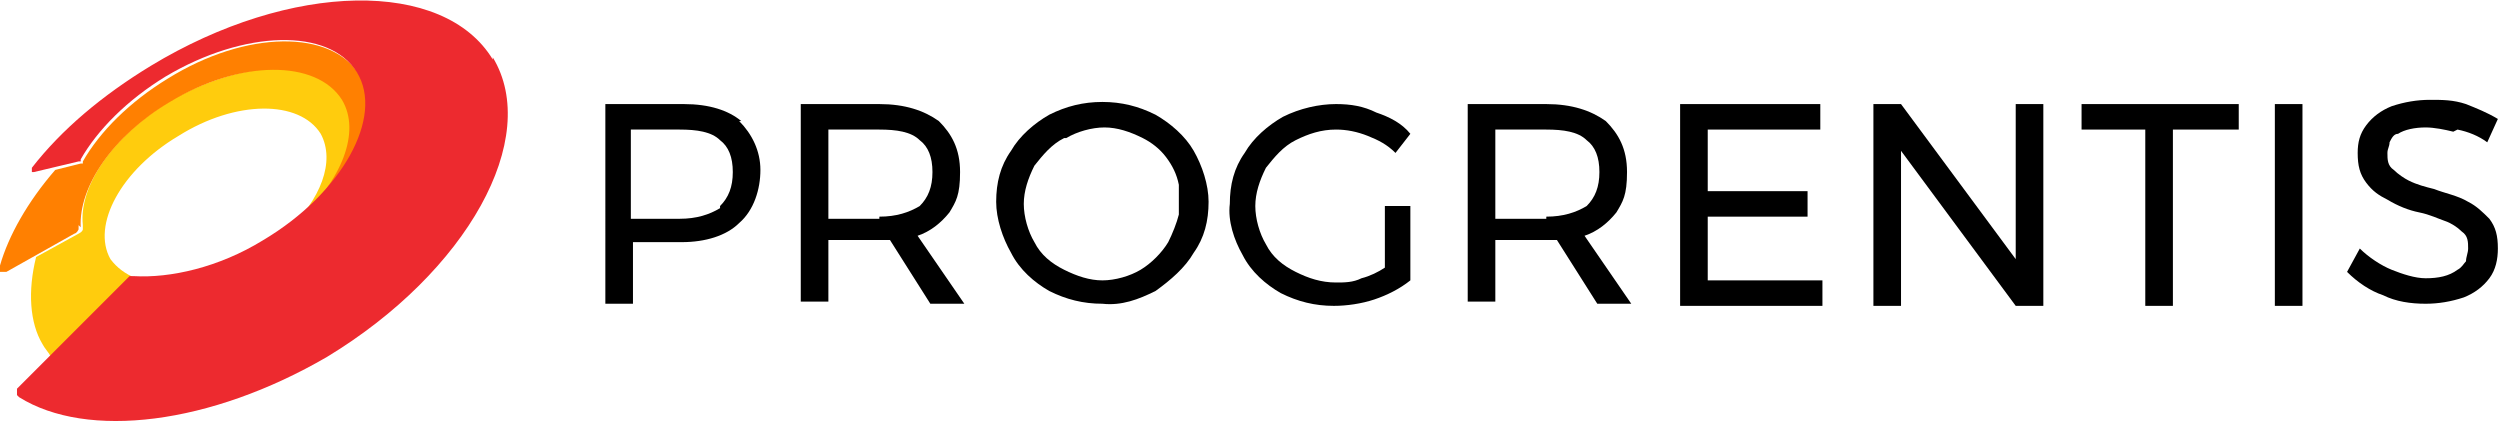
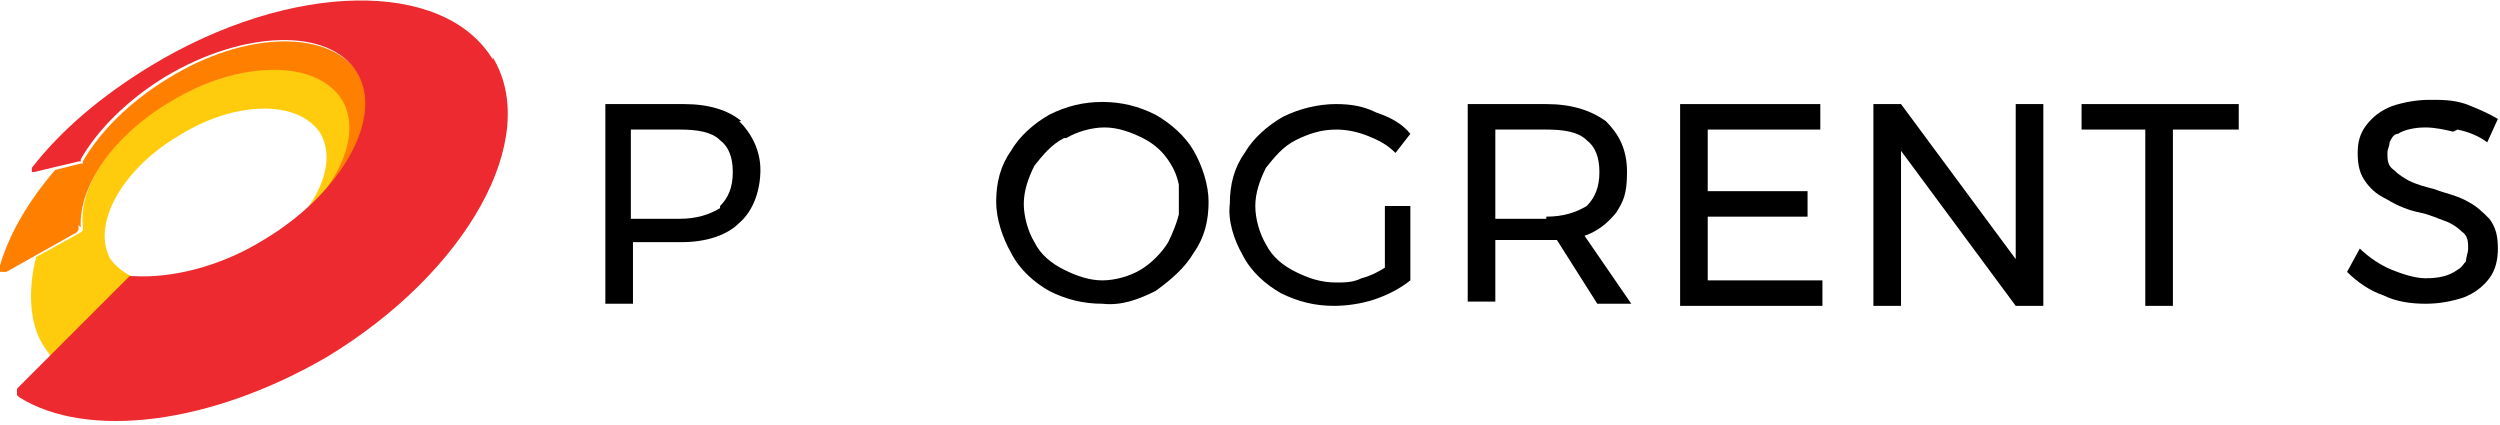
<svg xmlns="http://www.w3.org/2000/svg" id="Capa_1" version="1.1" viewBox="0 0 117.7 20">
  <defs>
    <style>
      .st0 {
        fill: #ed2a2f;
      }

      .st1 {
        fill: #ff8001;
      }

      .st2 {
        fill: #ffcc0d;
      }
    </style>
  </defs>
-   <path class="st2" d="M16.5,7.6s0,0,0,0c0,0,0,0,0,0Z" />
  <path class="st2" d="M16.9,6.9s0,0,0,0c0,0,0,0,0,0Z" />
  <path class="st2" d="M13.5,10.7c.2-.1.4-.3.6-.4,2.1-1.9,3-4.2,2.1-5.7-1.1-1.9-4.7-1.8-8.1.1-2.7,1.6-4.4,4-4.2,5.9,0,0,0,.2,0,.2s0,.1-.2.2l-2,1.1c-.4,1.6-.3,3.1.3,4.1.1.2.3.4.4.6l3.8-3.7s.1,0,.2,0c-.5-.2-.9-.5-1.2-.9-.9-1.6.5-4.2,3.2-5.8,2.7-1.7,5.7-1.7,6.7-.1.7,1.3,0,3.1-1.6,4.6ZM6.2,13.1s0,0,0,0h0Z" />
  <path class="st2" d="M16.8,7.1s0,0,0,0c0,0,0,0,0,0Z" />
  <path class="st2" d="M16.6,7.4s0,0,0,0c0,0,0,0,0,0Z" />
-   <path class="st2" d="M17.2,5.9s0,0,0,0c0,0,0,0,0,0,0,0,0,0,0,0Z" />
  <path class="st2" d="M17.1,6.4s0,0,0,0c0,0,0,0,0,0Z" />
-   <path class="st2" d="M17.2,6.2s0,0,0,0c0,0,0,0,0,0Z" />
+   <path class="st2" d="M17.2,6.2s0,0,0,0c0,0,0,0,0,0" />
  <path class="st2" d="M17,6.6s0,0,0,0c0,0,0,0,0,0Z" />
  <path class="st2" d="M15.6,8.8s0,0,0-.1c0,0,0,0,0,.1Z" />
  <path class="st2" d="M15.8,8.5s0,0,0-.1c0,0,0,0,0,.1Z" />
-   <path class="st2" d="M16,8.3s0,0,0-.1c0,0,0,0,0,.1Z" />
  <path class="st2" d="M15.4,9s0,0,0-.1c0,0,0,0,0,.1Z" />
  <path class="st2" d="M15.2,9.2s0,0,.1-.1c0,0,0,0-.1.1Z" />
  <path class="st2" d="M14.7,9.8s0,0-.1.1c0,0,0,0,.1-.1Z" />
  <path class="st2" d="M14.9,9.6h-.1c0,.1.1,0,.1,0Z" />
  <path class="st2" d="M15,9.5s0,0,.1-.1h-.1Z" />
  <path class="st2" d="M14.1,10.2c.1,0,.2-.2.3-.3,0,0-.2.2-.3.3Z" />
  <path class="st2" d="M16.2,8.1s0,0,0,0c0,0,0,0,0,0Z" />
  <path class="st2" d="M16.3,7.8h0c0,0,0,0,0,0Z" />
  <path class="st1" d="M6.2,13.1s0,0,0,0h0Z" />
  <path class="st1" d="M3.8,10.7c-.1-1.9,1.5-4.3,4.2-5.9,3.3-2,6.9-2,8.1-.1.9,1.5,0,3.8-2.1,5.7,2.7-2.2,4-5.1,2.9-6.9-1.3-2.1-5.3-2.1-9,.2-1.8,1.1-3.2,2.5-4,3.9,0,0,0,0,0,.1,0,0,0,0-.1,0l-1.2.3C1.3,9.5.4,11.1,0,12.5c0,0,0,.1,0,.2,0,0,0,0,0,.1,0,0,0,0,.1,0,0,0,.1,0,.2,0l3.2-1.8c0,0,.1,0,.2-.2,0,0,0-.1,0-.2Z" />
  <path class="st0" d="M23.2,2.8c-2.3-3.8-9.5-3.7-16.1.3-2.3,1.4-4.2,3-5.6,4.8,0,0,0,0,0,.1,0,0,0,0,0,.1,0,0,0,0,0,0,0,0,0,0,.1,0l2.1-.5s0,0,.1,0c0,0,0,0,0-.1.8-1.4,2.2-2.8,4-3.9,3.7-2.2,7.7-2.3,9-.2,1.3,2.1-.7,5.7-4.4,7.9-2.1,1.3-4.4,1.8-6.1,1.7,0,0,0,0-.1,0,0,0,0,0-.1,0L.8,18.3s0,0,0,.1,0,0,0,.1c0,0,0,0,0,.1,0,0,0,0,.1.1,3.2,2,9,1.3,14.5-1.9,6.6-4,10.1-10.3,7.8-14.1Z" />
  <path d="M34.8,5.7c.6.6,1,1.4,1,2.3s-.3,1.9-1,2.5c-.6.6-1.6.9-2.7.9h-2.3v2.9h-1.3V4.9h3.7c1.2,0,2.1.3,2.7.8ZM33.9,9.7c.4-.4.6-.9.6-1.6s-.2-1.2-.6-1.5c-.4-.4-1.1-.5-1.9-.5h-2.3v4.2h2.3c.8,0,1.4-.2,1.9-.5Z" />
-   <path d="M43.8,14.3l-1.9-3c-.2,0-.4,0-.5,0h-2.4v2.9h-1.3V4.9h3.7c1.2,0,2.1.3,2.8.8.6.6,1,1.3,1,2.4s-.2,1.4-.5,1.9c-.4.5-.9.9-1.5,1.1l2.2,3.2h-1.5ZM41.4,10.2c.8,0,1.4-.2,1.9-.5.4-.4.6-.9.6-1.6s-.2-1.2-.6-1.5c-.4-.4-1.1-.5-1.9-.5h-2.4v4.2h2.4Z" />
  <path d="M54.4,5.4c.7.4,1.4,1,1.8,1.7.4.7.7,1.6.7,2.4,0,.9-.2,1.7-.7,2.4-.4.7-1.1,1.3-1.8,1.8-.8.4-1.6.7-2.5.6-.9,0-1.7-.2-2.5-.6-.7-.4-1.4-1-1.8-1.8-.4-.7-.7-1.6-.7-2.4,0-.9.2-1.7.7-2.4.4-.7,1.1-1.3,1.8-1.7.8-.4,1.6-.6,2.5-.6.9,0,1.7.2,2.5.6ZM50.1,6.5c-.6.3-1,.8-1.4,1.3-.3.6-.5,1.2-.5,1.8,0,.6.2,1.3.5,1.8.3.6.8,1,1.4,1.3.6.3,1.2.5,1.8.5.6,0,1.3-.2,1.8-.5.5-.3,1-.8,1.3-1.3.2-.4.4-.9.5-1.3,0-.5,0-1,0-1.4-.1-.5-.3-.9-.6-1.3-.3-.4-.7-.7-1.1-.9-.6-.3-1.2-.5-1.8-.5-.6,0-1.3.2-1.8.5Z" />
  <path d="M65.2,9.7h1.2v3.5c-.5.4-1.1.7-1.7.9-.6.2-1.3.3-1.9.3-.9,0-1.7-.2-2.5-.6-.7-.4-1.4-1-1.8-1.8-.4-.7-.7-1.6-.6-2.4,0-.9.2-1.7.7-2.4.4-.7,1.1-1.3,1.8-1.7.8-.4,1.7-.6,2.5-.6.7,0,1.3.1,1.9.4.6.2,1.2.5,1.6,1l-.7.9c-.4-.4-.8-.6-1.3-.8-.5-.2-1-.3-1.5-.3-.7,0-1.3.2-1.9.5-.6.3-1,.8-1.4,1.3-.3.6-.5,1.2-.5,1.8,0,.6.2,1.3.5,1.8.3.6.8,1,1.4,1.3.6.3,1.2.5,1.9.5.4,0,.8,0,1.2-.2.4-.1.8-.3,1.1-.5v-2.8h0Z" />
  <path d="M75.2,14.3l-1.9-3c-.2,0-.4,0-.5,0h-2.4v2.9h-1.3V4.9h3.7c1.2,0,2.1.3,2.8.8.6.6,1,1.3,1,2.4s-.2,1.4-.5,1.9c-.4.5-.9.9-1.5,1.1l2.2,3.2h-1.5ZM72.8,10.2c.8,0,1.4-.2,1.9-.5.4-.4.6-.9.6-1.6s-.2-1.2-.6-1.5c-.4-.4-1.1-.5-1.9-.5h-2.4v4.2h2.4Z" />
  <path d="M79.1,4.9h6.6v1.2h-5.3v2.9h4.7v1.2h-4.7v3h5.4v1.2h-6.7V4.9h0Z" />
  <path d="M94.9,4.9h1.3v9.5h-1.3l-5.4-7.3v7.3h-1.3V4.9h1.3l5.4,7.3v-7.3h0Z" />
  <path d="M98,4.9h7.4v1.2h-3.1v8.3h-1.3V6.1h-3v-1.2h0Z" />
-   <path d="M107.1,4.9h1.3v9.5h-1.3V4.9Z" />
  <path d="M115.5,6.2c-.4-.1-.9-.2-1.3-.2-.5,0-1,.1-1.3.3-.2,0-.3.2-.4.4,0,.2-.1.3-.1.5,0,.3,0,.6.3.8.2.2.5.4.7.5.4.2.8.3,1.2.4.5.2,1.1.3,1.6.6.4.2.7.5,1,.8.3.4.4.8.4,1.4,0,.5-.1,1-.4,1.4-.3.4-.7.7-1.2.9-.6.2-1.2.3-1.8.3-.7,0-1.4-.1-2-.4-.6-.2-1.2-.6-1.7-1.1l.6-1.1c.4.4,1,.8,1.5,1,.5.2,1.1.4,1.6.4.6,0,1.1-.1,1.5-.4.2-.1.3-.3.4-.4,0-.2.1-.4.1-.6,0-.3,0-.6-.3-.8-.2-.2-.5-.4-.8-.5-.3-.1-.7-.3-1.2-.4-.5-.1-1-.3-1.5-.6-.4-.2-.7-.4-1-.8-.3-.4-.4-.8-.4-1.4,0-.5.1-.9.4-1.3.3-.4.7-.7,1.2-.9.6-.2,1.2-.3,1.8-.3.6,0,1.1,0,1.7.2.5.2,1,.4,1.5.7l-.5,1.1c-.4-.3-.9-.5-1.4-.6Z" />
</svg>